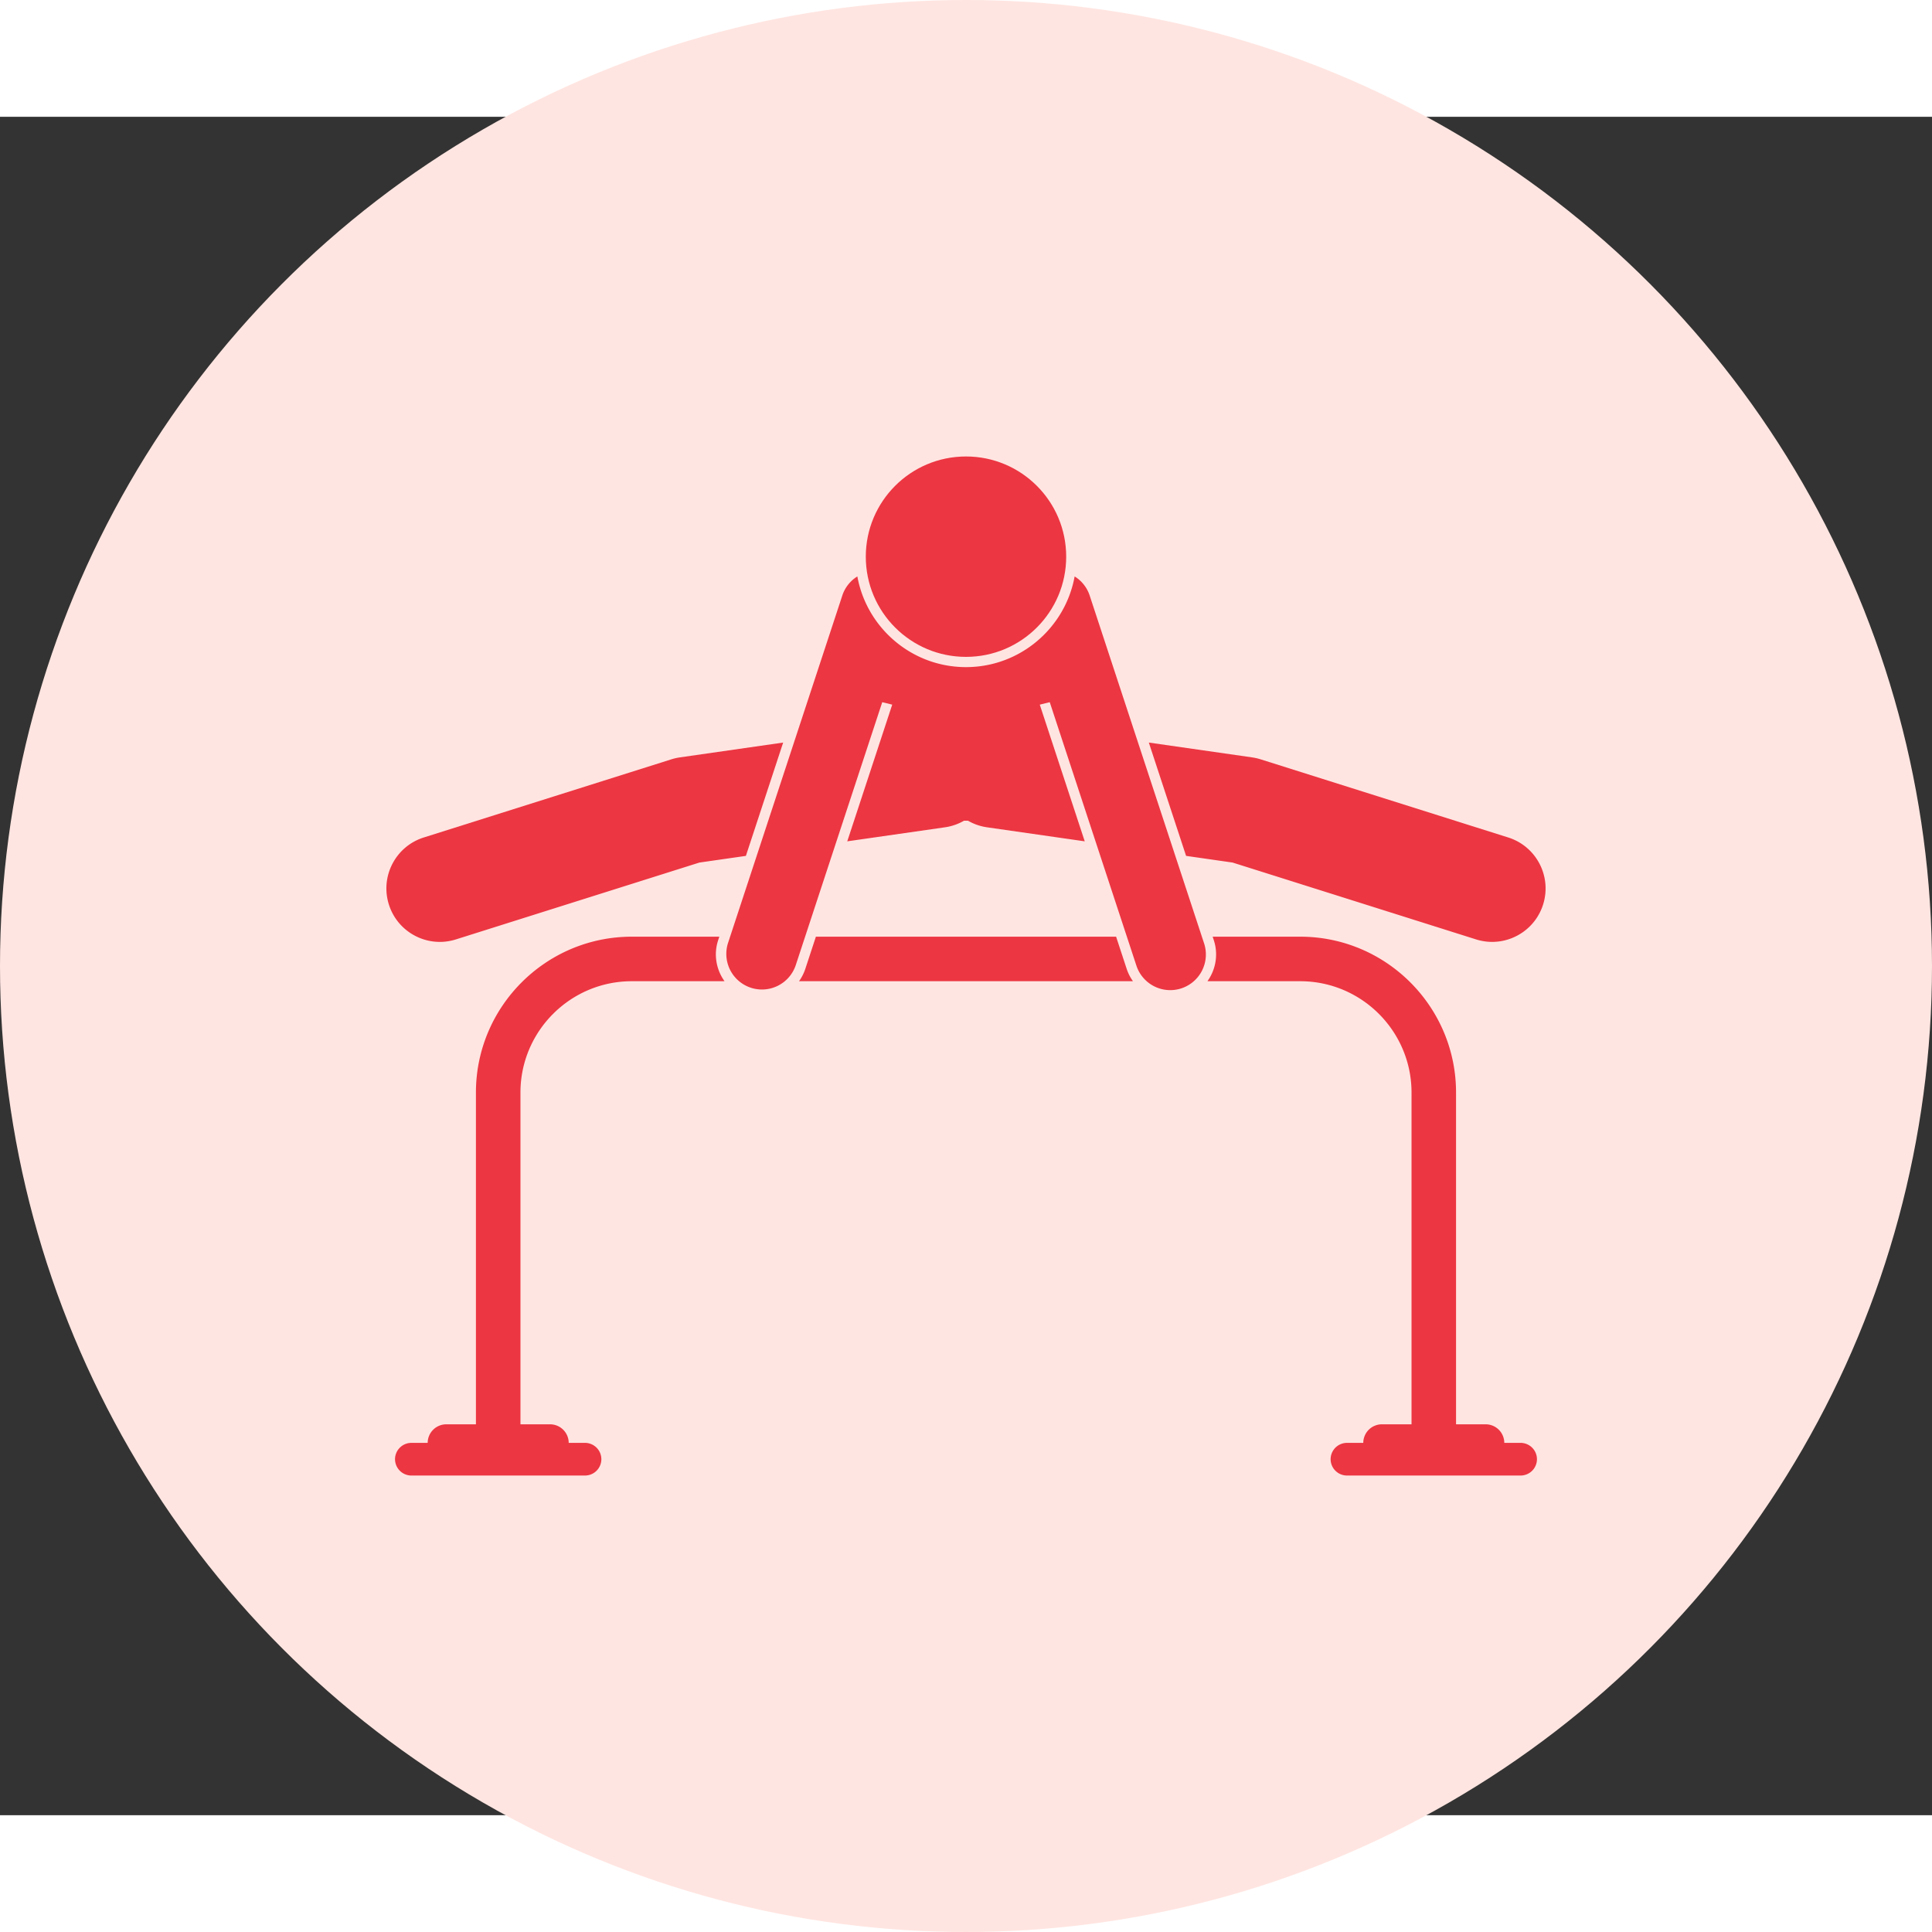
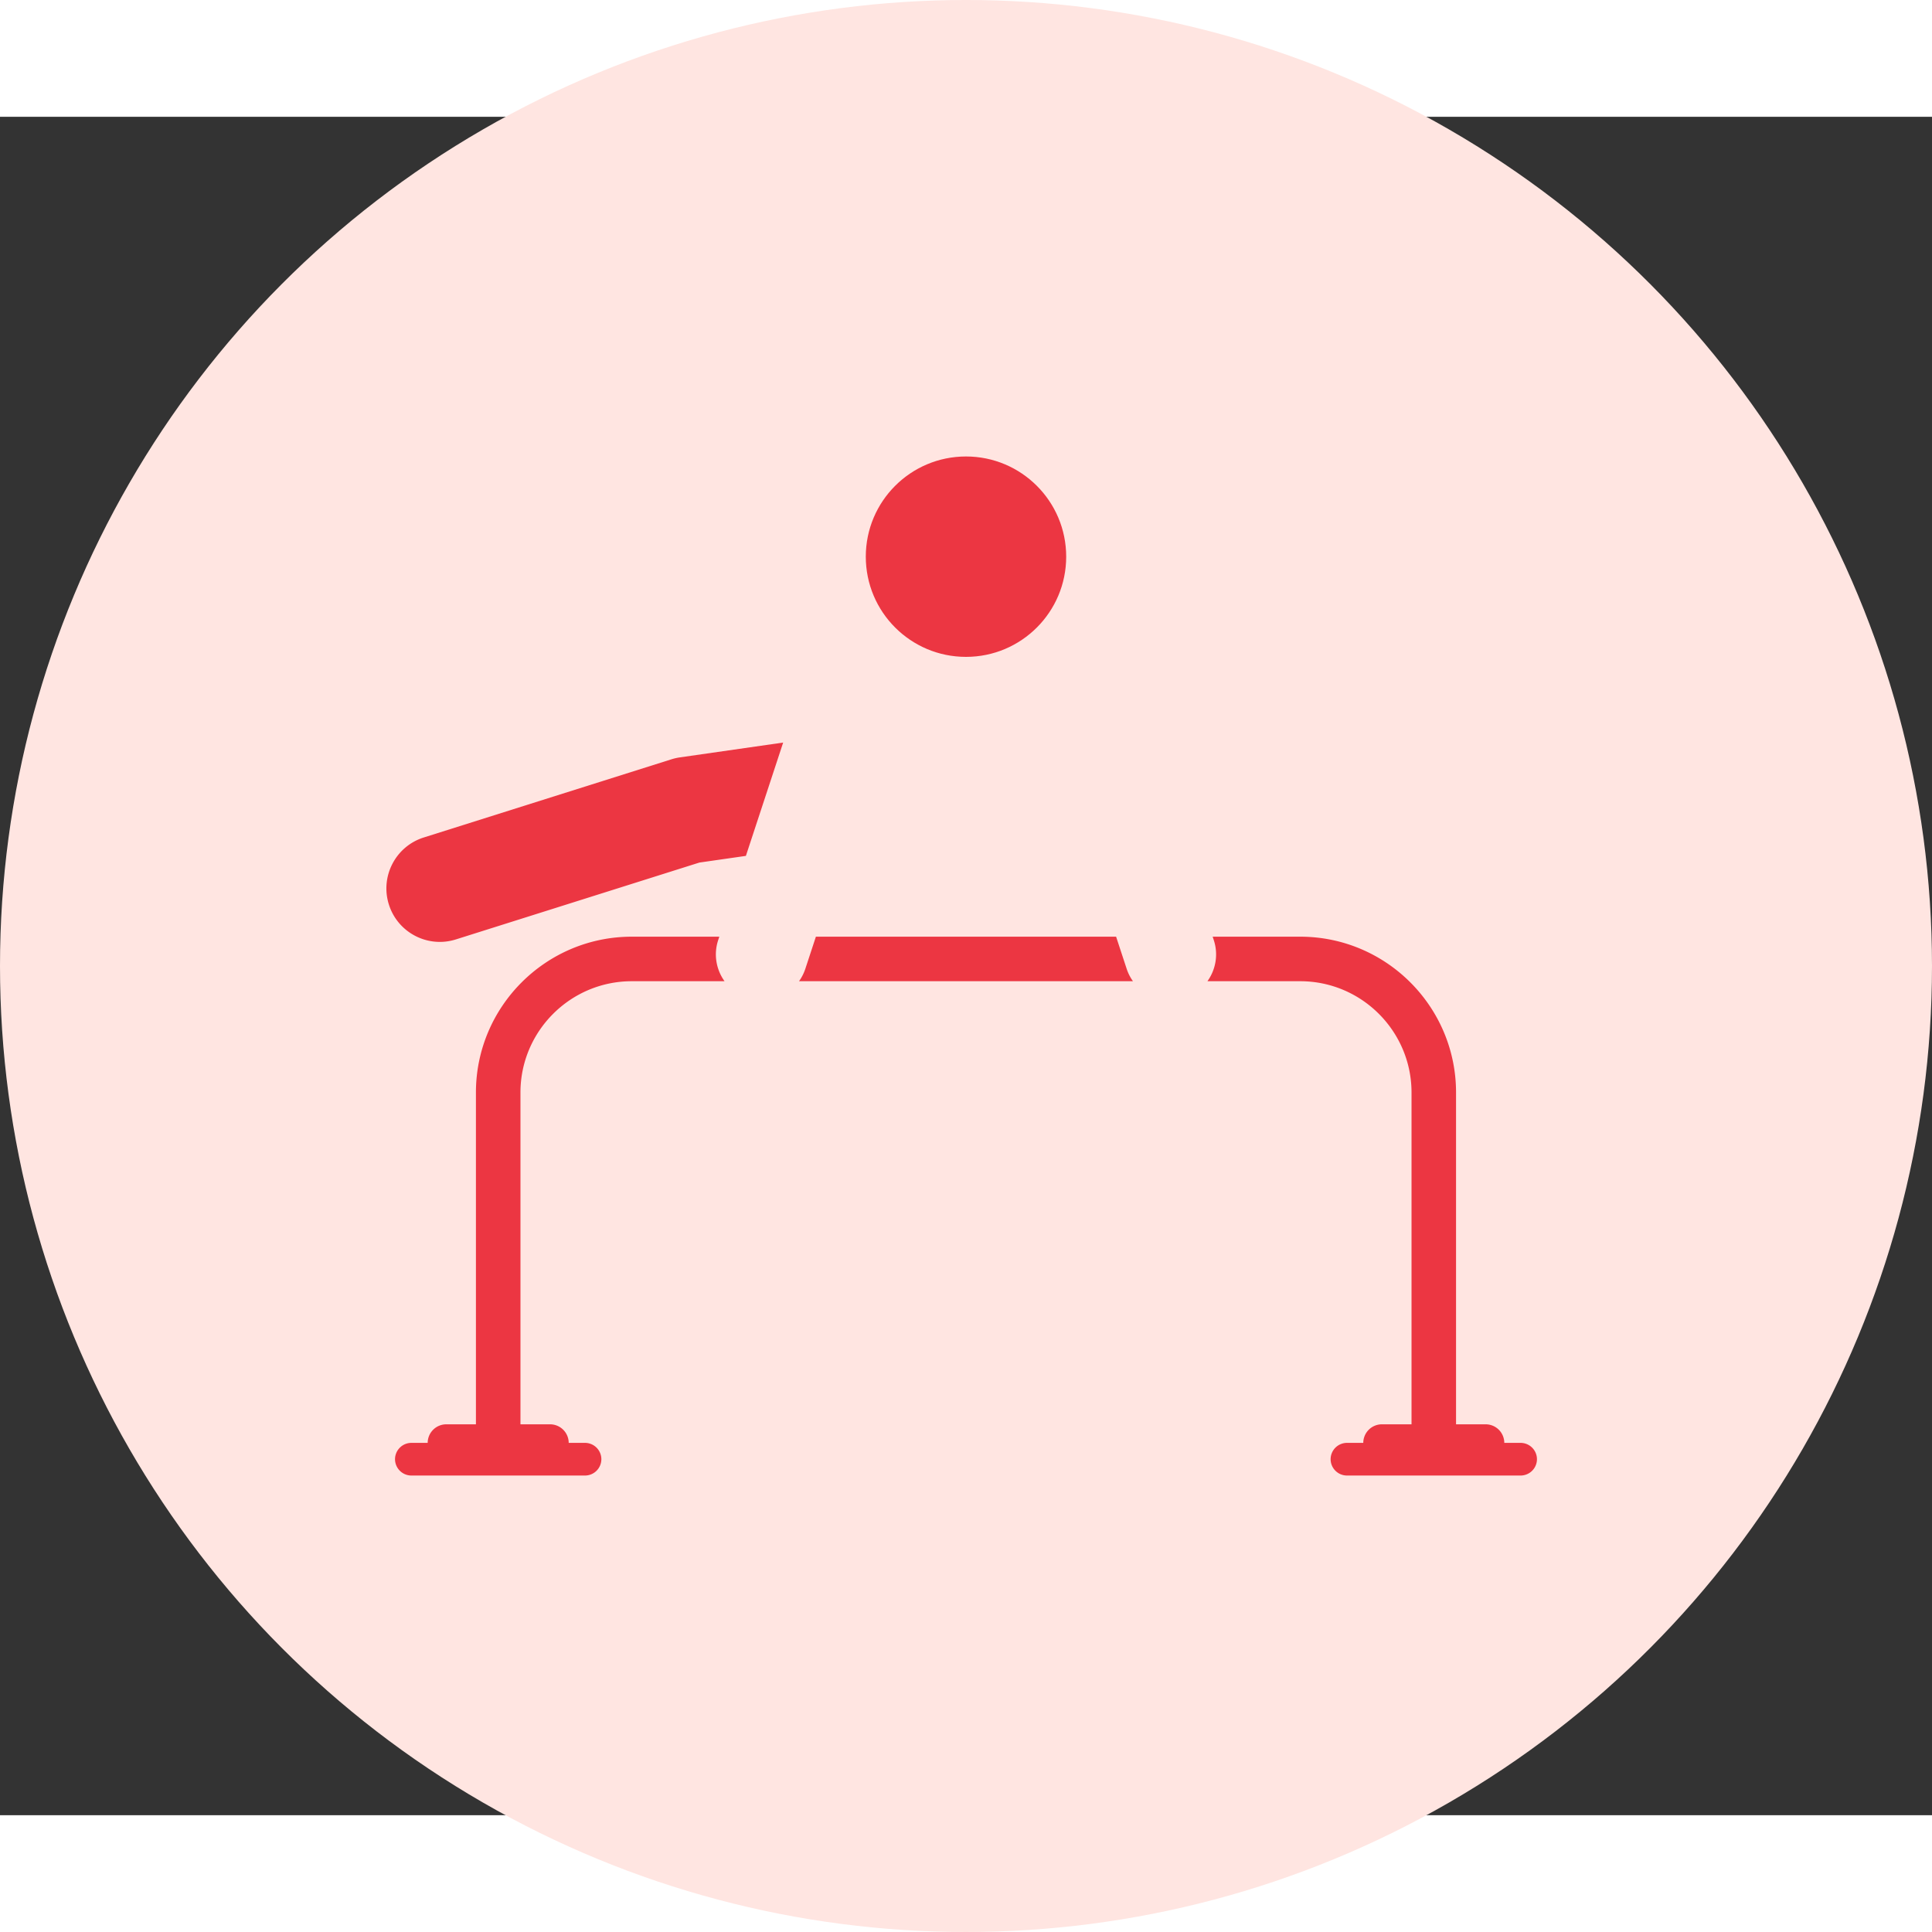
<svg xmlns="http://www.w3.org/2000/svg" version="1.1" width="512" height="512" x="0" y="0" viewBox="0 0 260.304 228.833" style="enable-background:new 0 0 512 512" xml:space="preserve" class="">
  <rect x="0" y="0" width="260.304" height="228.833" fill="#333333" stroke="none" />
  <circle r="130.152" cx="130.152" cy="114.416" fill="#ffe5e1" shape="circle" />
  <g transform="matrix(0.6,0,0,0.6,52.06,45.767)">
-     <path d="M205.198 117.833c13.785 0 25 11.215 25 25v74.5h-6.667a4.18 4.18 0 0 0-4.167 4.167h-3.667a3.678 3.678 0 0 0-3.667 3.667 3.678 3.678 0 0 0 3.667 3.667h39a3.678 3.678 0 0 0 3.667-3.667 3.678 3.678 0 0 0-3.667-3.667h-3.667a4.18 4.18 0 0 0-4.167-4.167h-6.667v-74.5c0-19.299-15.701-35-35-35h-19.654l.257.782c1.066 3.242.419 6.636-1.431 9.218zM74.76 107.833H55.105c-19.299 0-35 15.701-35 35v74.5h-6.667a4.18 4.18 0 0 0-4.167 4.167H5.605a3.678 3.678 0 0 0-3.667 3.667 3.678 3.678 0 0 0 3.667 3.667h39a3.678 3.678 0 0 0 3.667-3.667 3.678 3.678 0 0 0-3.667-3.667h-3.667a4.18 4.18 0 0 0-4.167-4.167h-6.667v-74.5c0-13.785 11.215-25 25-25h20.828c-1.85-2.583-2.497-5.976-1.431-9.218zM166.233 115.052l-2.374-7.219H96.446l-2.374 7.219a10.337 10.337 0 0 1-1.413 2.781h74.988a10.268 10.268 0 0 1-1.414-2.781zM65.904 67.57c-.646.093-1.284.238-1.907.435L8.391 85.557c-6.32 1.995-9.827 8.735-7.832 15.055 1.615 5.119 6.343 8.392 11.44 8.392 1.197 0 2.414-.181 3.615-.56l54.67-17.256 10.443-1.499 8.37-25.448z" fill="#ec3642" opacity="1" data-original="#000000" />
-     <path d="M76.687 109.334a8.002 8.002 0 0 0 15.2 5l19.458-59.159 2.24.551-10.096 30.695 21.947-3.151a11.957 11.957 0 0 0 4.278-1.483h.878c1.284.74 2.722 1.26 4.278 1.483l21.947 3.151-10.097-30.695 2.24-.551 19.458 59.159a8.005 8.005 0 0 0 7.599 5.502 8.003 8.003 0 0 0 7.601-10.502l-19.076-57.995-6.614-20.108a7.963 7.963 0 0 0-3.381-4.295C152.449 38.5 142.312 47.3 130.152 47.3s-22.297-8.799-24.395-20.364a7.963 7.963 0 0 0-3.381 4.295l-6.614 20.108zM190.019 91.187l54.669 17.256c1.202.379 2.419.56 3.615.56 5.097 0 9.825-3.273 11.44-8.392 1.995-6.32-1.512-13.061-7.831-15.055l-55.605-17.551a11.993 11.993 0 0 0-1.907-.435l-23.195-3.33 8.37 25.448z" fill="#ec3642" opacity="1" data-original="#000000" />
+     <path d="M205.198 117.833c13.785 0 25 11.215 25 25v74.5h-6.667a4.18 4.18 0 0 0-4.167 4.167h-3.667a3.678 3.678 0 0 0-3.667 3.667 3.678 3.678 0 0 0 3.667 3.667h39a3.678 3.678 0 0 0 3.667-3.667 3.678 3.678 0 0 0-3.667-3.667h-3.667a4.18 4.18 0 0 0-4.167-4.167h-6.667v-74.5c0-19.299-15.701-35-35-35h-19.654l.257.782c1.066 3.242.419 6.636-1.431 9.218zM74.76 107.833H55.105c-19.299 0-35 15.701-35 35v74.5h-6.667a4.18 4.18 0 0 0-4.167 4.167H5.605a3.678 3.678 0 0 0-3.667 3.667 3.678 3.678 0 0 0 3.667 3.667h39a3.678 3.678 0 0 0 3.667-3.667 3.678 3.678 0 0 0-3.667-3.667h-3.667a4.18 4.18 0 0 0-4.167-4.167h-6.667v-74.5c0-13.785 11.215-25 25-25h20.828c-1.85-2.583-2.497-5.976-1.431-9.218zM166.233 115.052l-2.374-7.219H96.446l-2.374 7.219a10.337 10.337 0 0 1-1.413 2.781h74.988a10.268 10.268 0 0 1-1.414-2.781M65.904 67.57c-.646.093-1.284.238-1.907.435L8.391 85.557c-6.32 1.995-9.827 8.735-7.832 15.055 1.615 5.119 6.343 8.392 11.44 8.392 1.197 0 2.414-.181 3.615-.56l54.67-17.256 10.443-1.499 8.37-25.448z" fill="#ec3642" opacity="1" data-original="#000000" />
    <circle cx="130.152" cy="22.5" r="22.5" fill="#ec3642" opacity="1" data-original="#000000" />
  </g>
</svg>